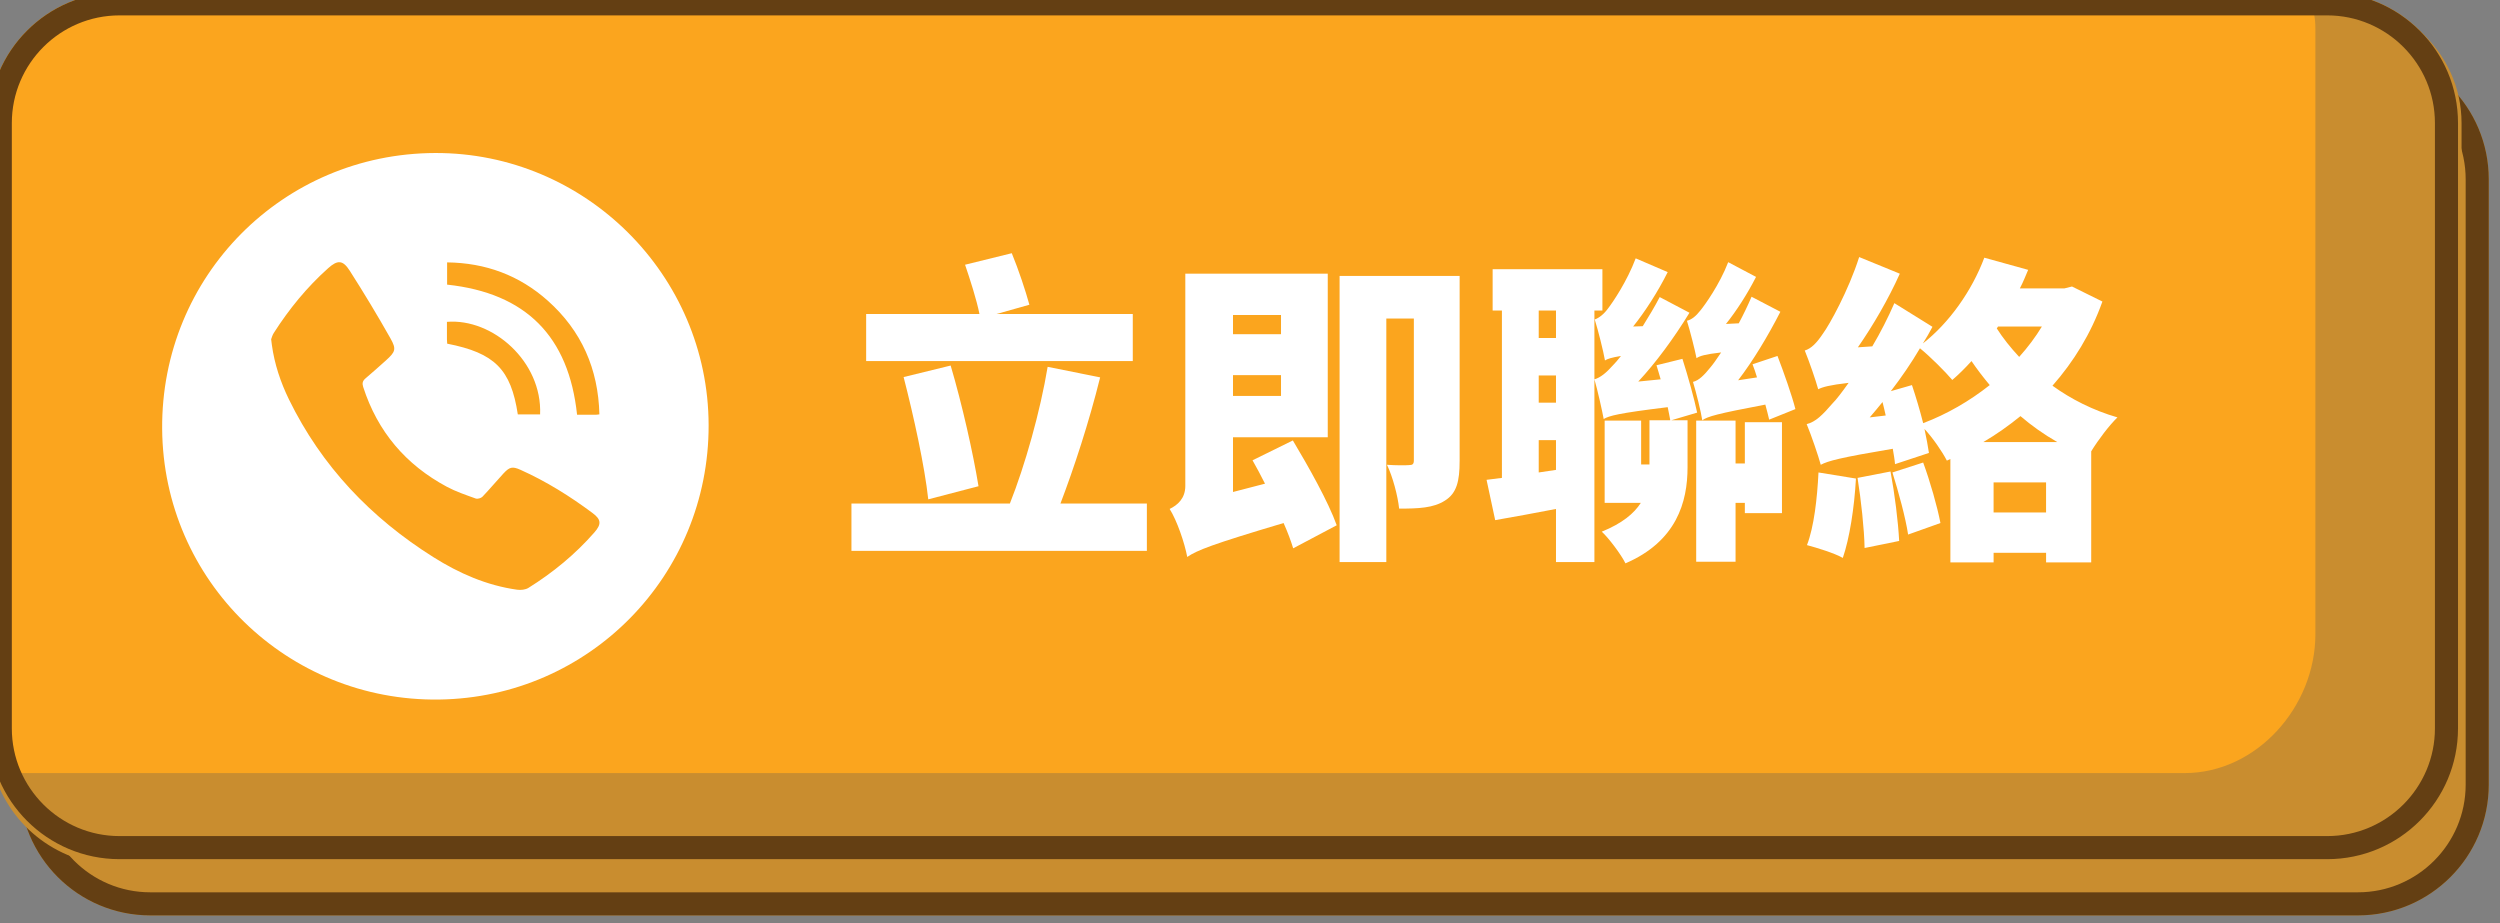
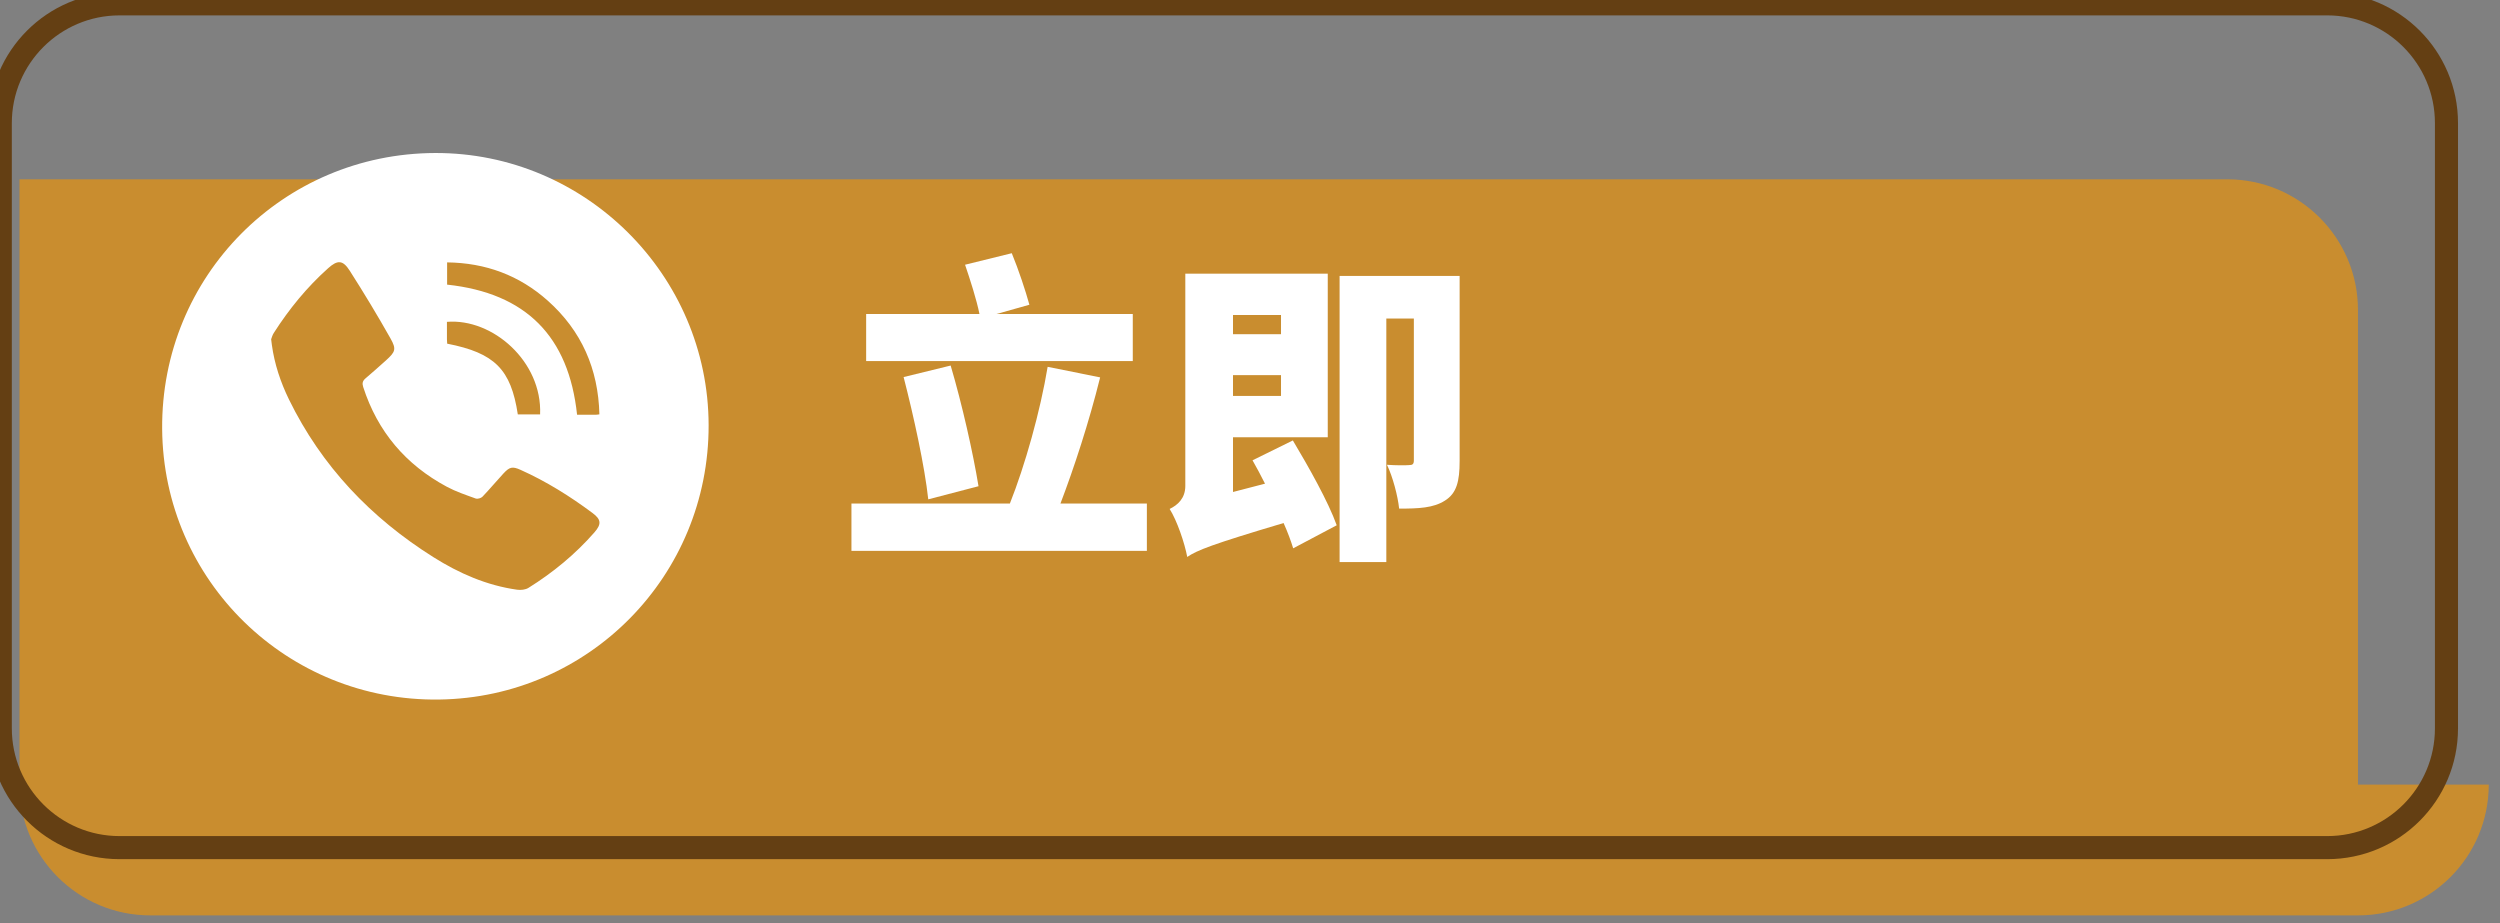
<svg xmlns="http://www.w3.org/2000/svg" version="1.1" id="圖層_1" x="0px" y="0px" width="325px" height="120px" viewBox="0 0 325 120" enable-background="new 0 0 325 120" xml:space="preserve">
  <rect x="0" y="0" width="325" height="120" fill="#808080" stroke="none" />
  <g>
    <g>
-       <path fill="#C98D2F" d="M323.537,102c0,9.389-7.611,17-17,17H19.533c-9.389,0-17-7.611-17-17V23.309c0-9.389,7.611-17,17-17    h287.004c9.389,0,17,7.611,17,17V102z" />
+       <path fill="#C98D2F" d="M323.537,102c0,9.389-7.611,17-17,17H19.533c-9.389,0-17-7.611-17-17V23.309h287.004c9.389,0,17,7.611,17,17V102z" />
      <g>
        <g>
-           <path fill="#643F13" d="M306.537,9.309c7.72,0,14,6.28,14,14V102c0,7.72-6.28,14-14,14H19.533c-7.72,0-14-6.28-14-14V23.309      c0-7.72,6.28-14,14-14H306.537 M306.537,6.309H19.533c-9.389,0-17,7.611-17,17V102c0,9.389,7.611,17,17,17h287.004      c9.389,0,17-7.611,17-17V23.309C323.537,13.92,315.926,6.309,306.537,6.309L306.537,6.309z" />
-         </g>
+           </g>
      </g>
-       <path fill="#FBA51E" d="M319.541,94.691c0,9.389-7.611,17-17,17H15.537c-9.389,0-17-7.611-17-17V16c0-9.389,7.611-17,17-17    h287.004c9.389,0,17,7.611,17,17V94.691z" />
-       <path fill="#C98D2F" d="M302.541-0.5h-2.231c0.442,2,0.69,2.611,0.69,4.269V82.46c0,9.389-7.611,18.04-17,18.04H-0.772    c2.063,7,8.578,12,16.31,12h287.004c9.389,0,17.459-8.42,17.459-17.809V16C320,6.611,311.93-0.5,302.541-0.5z" />
      <g>
        <g>
          <path fill="#643F13" d="M302.541,2c7.72,0,14,6.28,14,14v78.691c0,7.72-6.28,14-14,14H15.537c-7.72,0-14-6.28-14-14V16      c0-7.72,6.28-14,14-14H302.541 M302.541-1H15.537c-9.389,0-17,7.611-17,17v78.691c0,9.389,7.611,17,17,17h287.004      c9.389,0,17-7.611,17-17V16C319.541,6.611,311.93-1,302.541-1L302.541-1z" />
        </g>
      </g>
    </g>
    <g>
      <g>
        <path fill="#FFFFFF" d="M56.564,19.891c19.505-0.061,35.515,15.854,35.557,35.375c0.042,19.563-15.525,35.402-35.021,35.674     c-19.755,0.276-35.87-15.465-36.02-35.176C20.927,35.896,36.771,19.957,56.564,19.891z M35.249,44.1     c0.044,0.349,0.064,0.545,0.093,0.74c0.343,2.488,1.131,4.85,2.225,7.092c4.242,8.678,10.656,15.394,18.788,20.506     c3.338,2.102,6.92,3.67,10.871,4.225c0.475,0.066,1.078,0.006,1.471-0.238c3.195-1.994,6.089-4.372,8.573-7.21     c0.941-1.08,0.892-1.682-0.246-2.526c-2.929-2.182-6.019-4.115-9.364-5.614c-1.063-0.476-1.425-0.368-2.216,0.481     c-0.919,0.996-1.788,2.04-2.727,3.02c-0.187,0.191-0.64,0.318-0.881,0.229c-1.271-0.461-2.566-0.894-3.752-1.529     c-5.346-2.867-9.002-7.174-10.871-12.975c-0.153-0.472-0.073-0.785,0.29-1.1c0.899-0.77,1.791-1.551,2.667-2.344     c1.222-1.109,1.394-1.447,0.594-2.861c-1.682-2.979-3.45-5.912-5.291-8.792c-0.897-1.408-1.577-1.447-2.821-0.33     c-2.755,2.462-5.075,5.306-7.063,8.416C35.41,43.564,35.328,43.905,35.249,44.1z M58.124,37.002     c10.245,1.1,15.814,6.719,16.895,16.915c0.793,0,1.63,0,2.465-0.002c0.119,0,0.236-0.024,0.437-0.051     c-0.146-5.909-2.322-10.86-6.709-14.774c-3.704-3.303-8.084-4.92-13.088-4.98C58.124,35.163,58.124,36.093,58.124,37.002z      M67.315,53.872c1.004,0,1.952,0,2.898,0c0.29-6.866-6.167-12.517-12.112-12.031c0,0.752-0.003,1.511,0.001,2.271     c0,0.189,0.021,0.386,0.031,0.564C64.312,45.889,66.423,48.001,67.315,53.872z" />
      </g>
    </g>
    <g>
      <path fill="#FFFFFF" d="M149.093,65.455v6.16h-38.406v-6.16h20.598c1.955-4.91,3.952-11.982,4.909-17.768l6.824,1.373    c-1.456,5.867-3.412,11.818-5.159,16.395H149.093z M147.262,46.939H112.6v-6.116h14.73c-0.375-1.873-1.207-4.453-1.873-6.408    l6.074-1.498c0.874,2.122,1.789,4.868,2.289,6.699l-4.285,1.207h17.726L147.262,46.939L147.262,46.939z M120.673,64.914    c-0.458-4.285-1.914-10.9-3.204-15.895l6.117-1.498c1.498,5.076,2.912,11.359,3.62,15.688L120.673,64.914z" />
      <path fill="#FFFFFF" d="M168.071,57.258c2.039,3.412,4.619,7.99,5.701,11.027l-5.659,2.996c-0.291-0.957-0.706-2.08-1.247-3.287    c-9.363,2.787-11.235,3.537-12.525,4.41c-0.333-1.789-1.332-4.742-2.289-6.24c1.041-0.5,2.039-1.373,2.039-2.996V35.58h18.517    v21.263H160.29v7.115l4.161-1.08c-0.541-1.082-1.082-2.082-1.623-3.039L168.071,57.258z M160.29,40.947v2.496h6.241v-2.496H160.29    z M166.531,51.475V48.77h-6.241v2.705H166.531z M189.75,59.963c0,2.58-0.373,4.162-1.914,5.119    c-1.497,0.957-3.411,1.039-5.949,1.039c-0.167-1.623-0.833-4.16-1.582-5.699c1.082,0.082,2.455,0.082,2.871,0.041    c0.458,0,0.625-0.125,0.625-0.625V41.405h-3.579V73.07h-6.075v-37.2h15.605v24.093H189.75z" />
-       <path fill="#FFFFFF" d="M207.273,40.365V73.07h-4.994v-6.906c-2.786,0.541-5.533,1.039-7.905,1.455l-1.122-5.242l1.997-0.25    V40.365h-1.206v-5.368h14.27v5.368H207.273z M202.279,40.365h-2.245v3.578h2.245V40.365z M202.279,48.813h-2.245v3.535h2.245    V48.813z M202.279,61.086v-3.869h-2.245v4.203L202.279,61.086z M217.26,54.637h2.121v6.117c0,4.494-1.414,9.611-8.072,12.482    c-0.541-1.123-2.205-3.328-3.078-4.119c2.662-1.082,4.202-2.371,5.076-3.744h-4.702V54.68h4.743v5.699h1.082v-5.742h2.705    c-0.084-0.498-0.208-1.082-0.333-1.705c-6.491,0.791-7.614,1.123-8.322,1.539c-0.208-1.123-0.79-3.744-1.206-5.16    c0.748-0.207,1.539-0.832,2.455-1.871c0.249-0.25,0.582-0.625,0.998-1.166c-1.248,0.207-1.748,0.375-2.08,0.582    c-0.209-1.207-0.875-3.869-1.332-5.325c0.582-0.208,1.207-0.707,1.748-1.456c0.582-0.749,2.455-3.496,3.578-6.491l4.161,1.789    c-1.29,2.58-2.954,5.159-4.494,7.073l1.249-0.041c0.748-1.207,1.539-2.497,2.205-3.787l3.869,2.039    c-2.039,3.328-4.369,6.49-6.657,8.945l2.913-0.291c-0.167-0.623-0.375-1.248-0.541-1.83l3.37-0.832    c0.708,2.205,1.54,5.201,1.914,6.99L217.26,54.637z M229.992,54.555c-0.125-0.541-0.291-1.207-0.499-1.957    c-6.366,1.207-7.49,1.541-8.198,2.039c-0.166-1.123-0.79-3.619-1.206-4.992c0.749-0.168,1.456-0.875,2.288-1.914    c0.292-0.334,0.791-1.041,1.373-1.914c-2.121,0.248-2.787,0.457-3.203,0.748c-0.209-1.082-0.832-3.537-1.248-4.869    c0.582-0.123,1.164-0.581,1.747-1.33c0.583-0.707,2.497-3.37,3.62-6.283l3.62,1.914c-1.124,2.205-2.538,4.411-3.911,6.117    l1.664-0.084c0.582-1.082,1.166-2.288,1.664-3.453l3.746,1.955c-1.665,3.246-3.579,6.408-5.493,8.904l2.455-0.375    c-0.167-0.582-0.374-1.164-0.583-1.705l3.246-1.082c0.831,2.164,1.872,5.117,2.329,6.908L229.992,54.555z M226.83,54.887h4.825    v11.818h-4.825v-1.332h-1.207v7.656h-5.118V54.68h5.118v5.574h1.207V54.887z" />
-       <path fill="#FFFFFF" d="M273.313,39.2c-1.498,4.202-3.744,7.821-6.49,10.942c2.413,1.748,5.284,3.205,8.446,4.119    c-1.04,0.999-2.497,2.913-3.412,4.412v14.438h-5.865v-1.247h-6.823v1.247h-5.619V59.672l-0.458,0.209    c-0.623-1.207-1.83-2.956-2.912-4.121c0.25,1.165,0.457,2.247,0.582,3.121l-4.41,1.457c-0.042-0.582-0.166-1.248-0.291-1.998    c-6.949,1.166-8.406,1.582-9.363,2.082c-0.291-1.082-1.206-3.788-1.829-5.286c1.163-0.291,2.038-1.165,3.369-2.704    c0.458-0.457,1.206-1.414,2.081-2.662c-2.497,0.291-3.371,0.541-3.953,0.832c-0.292-1.082-1.165-3.621-1.747-5.035    c0.832-0.25,1.538-0.957,2.37-2.205c0.833-1.125,3.33-5.617,4.703-9.945l5.284,2.164c-1.456,3.245-3.454,6.699-5.451,9.57    l1.872-0.125c1.041-1.748,2.039-3.703,2.871-5.617l4.952,3.078c-0.374,0.707-0.79,1.457-1.249,2.164    c3.412-2.662,6.367-6.823,7.99-11.151l5.7,1.582c-0.333,0.79-0.665,1.622-1.081,2.413h5.782l0.998-0.25L273.313,39.2z     M241.273,62.211c-0.209,3.785-0.833,7.781-1.707,10.318c-1.082-0.623-3.412-1.332-4.66-1.664    c0.916-2.371,1.332-6.074,1.498-9.445L241.273,62.211z M245.767,61.295c0.541,2.871,0.999,6.533,1.124,9.029l-4.494,0.916    c-0.042-2.455-0.458-6.242-0.916-9.113L245.767,61.295z M245.143,54.014c-0.125-0.625-0.291-1.207-0.416-1.748    c-0.541,0.666-1.123,1.373-1.664,1.996L245.143,54.014z M248.555,50.061c0.5,1.498,1.04,3.287,1.457,4.95    c3.078-1.165,6.033-2.87,8.654-4.95c-0.873-1.041-1.664-2.082-2.371-3.121c-0.833,0.916-1.665,1.748-2.497,2.455    c-0.915-1.082-2.872-3.037-4.203-4.119c-1.123,1.914-2.413,3.785-3.786,5.574L248.555,50.061z M250.012,60.129    c0.914,2.498,1.83,5.701,2.246,7.865l-4.203,1.498c-0.332-2.205-1.248-5.535-2.038-8.072L250.012,60.129z M267.445,57.466    c-1.746-0.998-3.327-2.122-4.784-3.37c-1.539,1.248-3.12,2.372-4.825,3.37H267.445z M265.989,66.621v-3.912h-6.823v3.912H265.989z     M259.748,42.445l-0.166,0.25c0.79,1.248,1.789,2.496,2.912,3.703c1.123-1.248,2.122-2.58,2.954-3.953H259.748z" />
    </g>
  </g>
</svg>